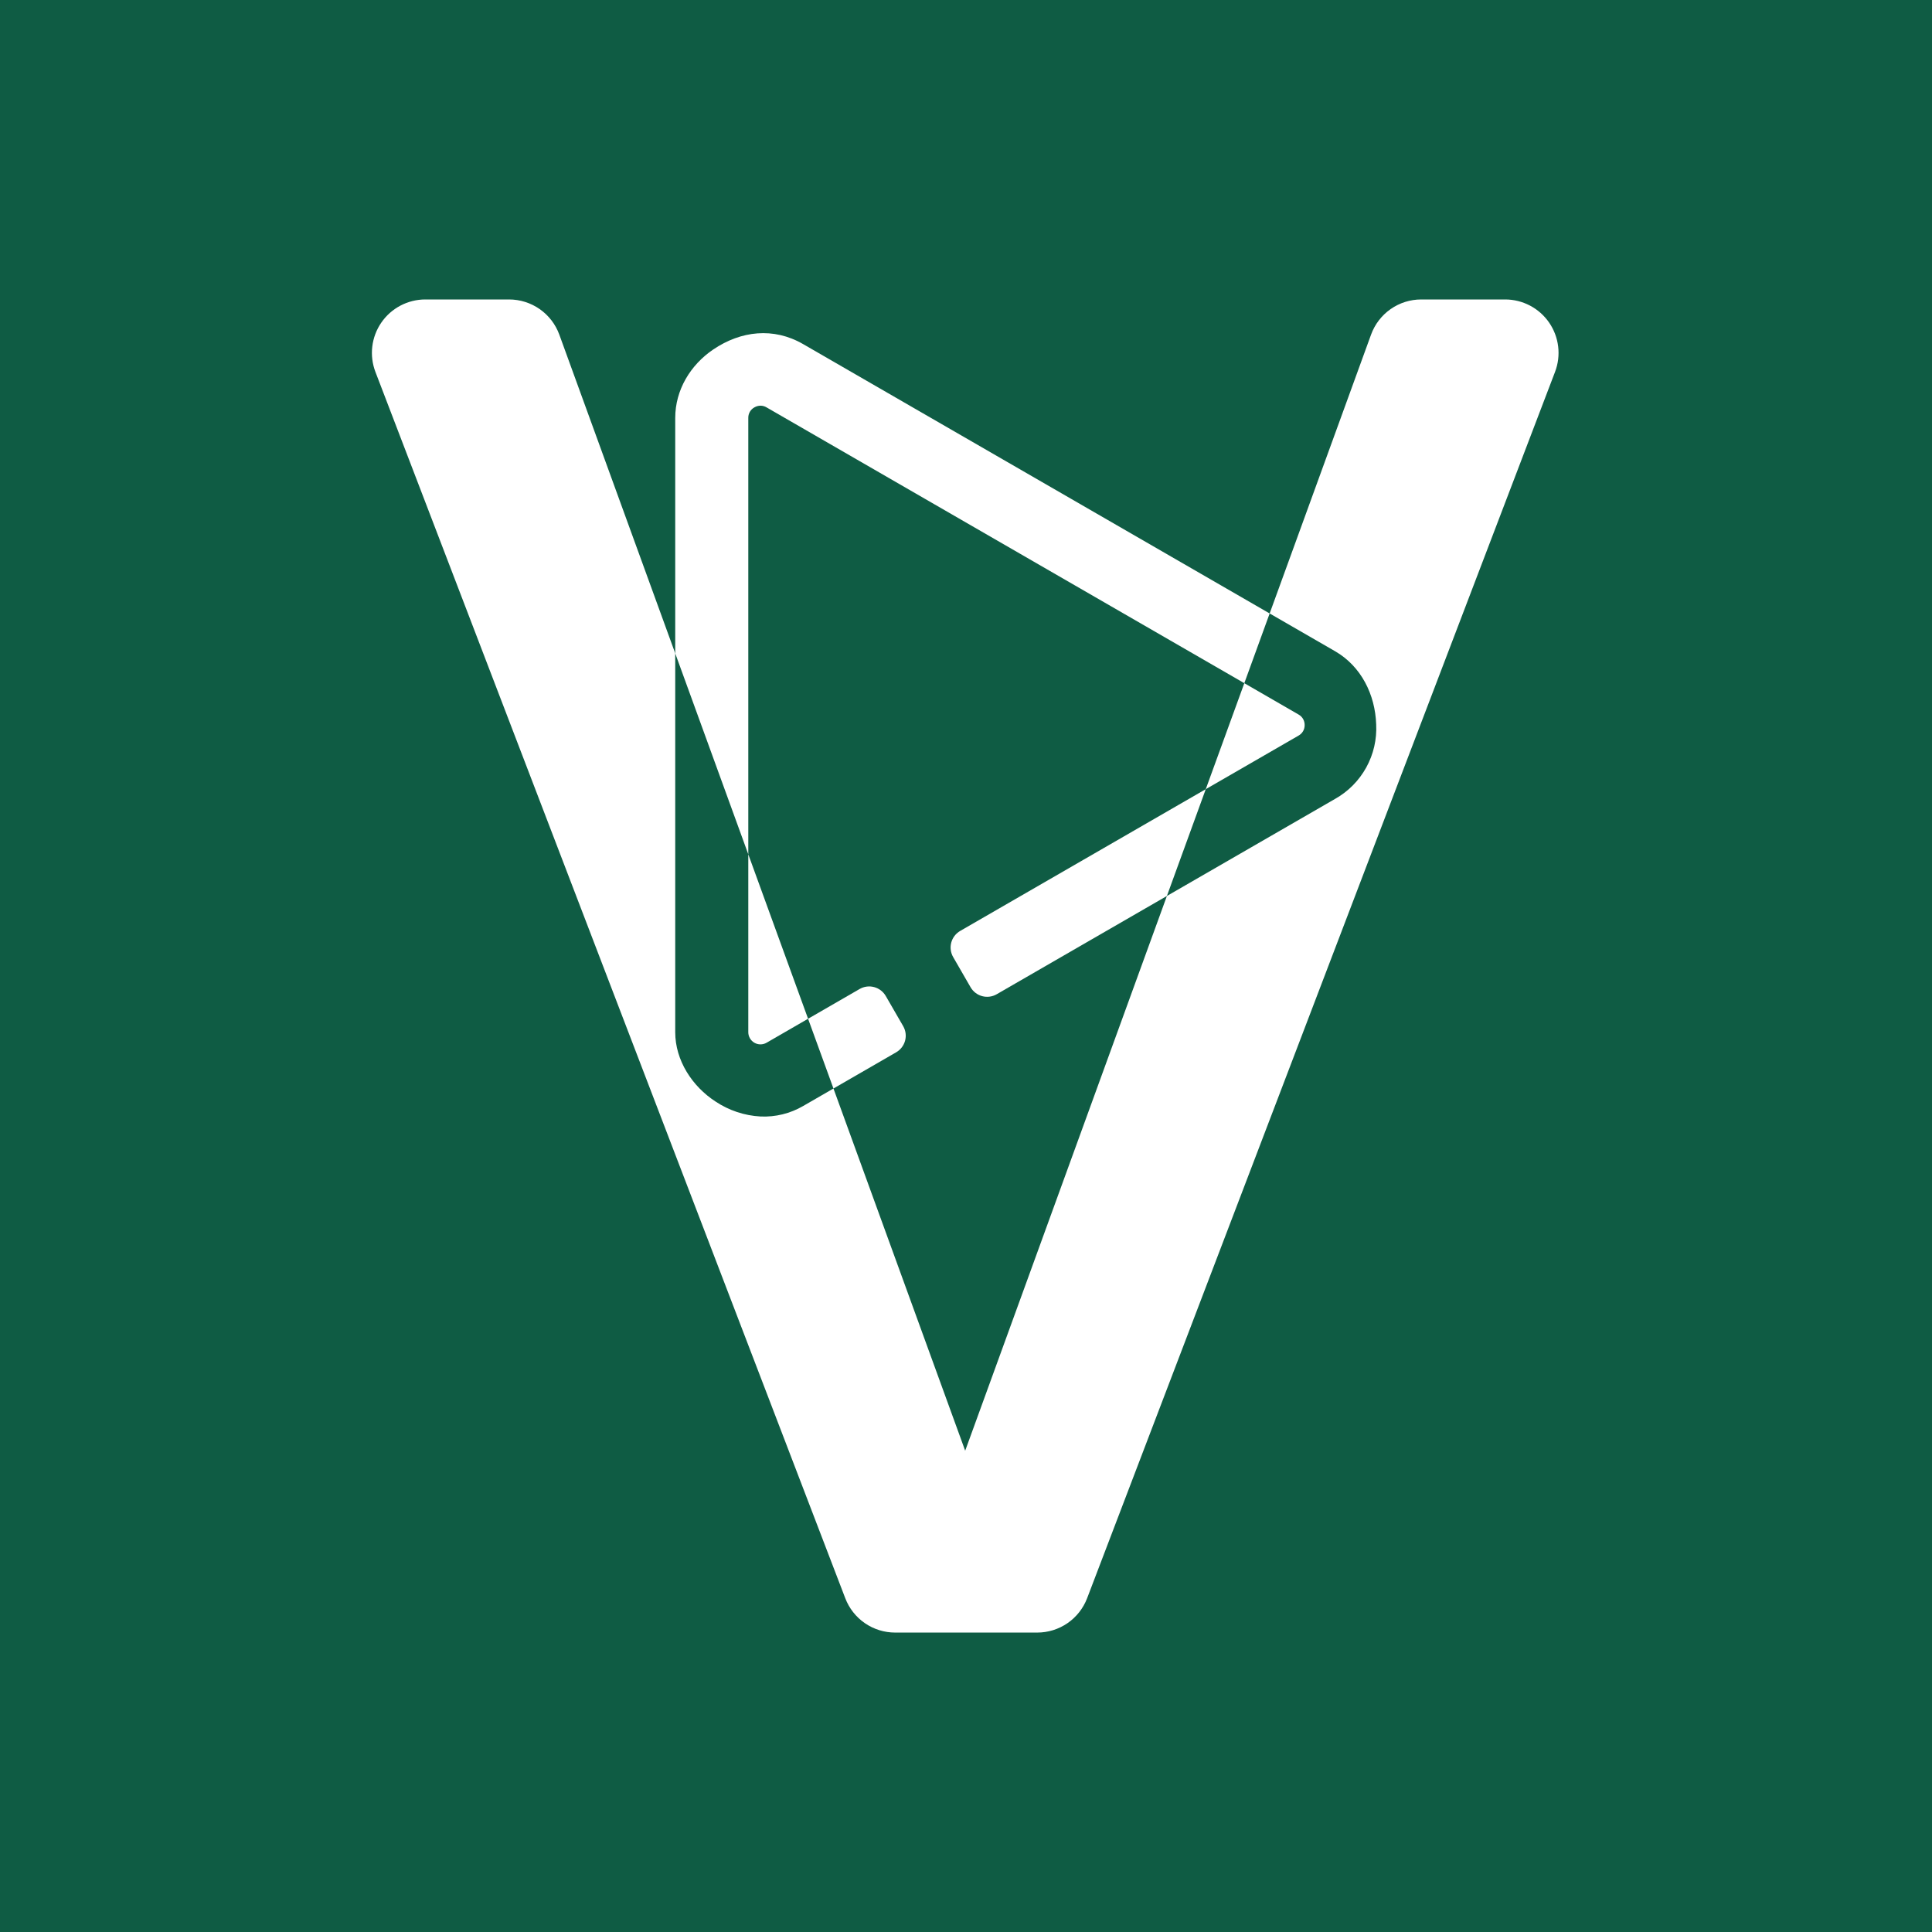
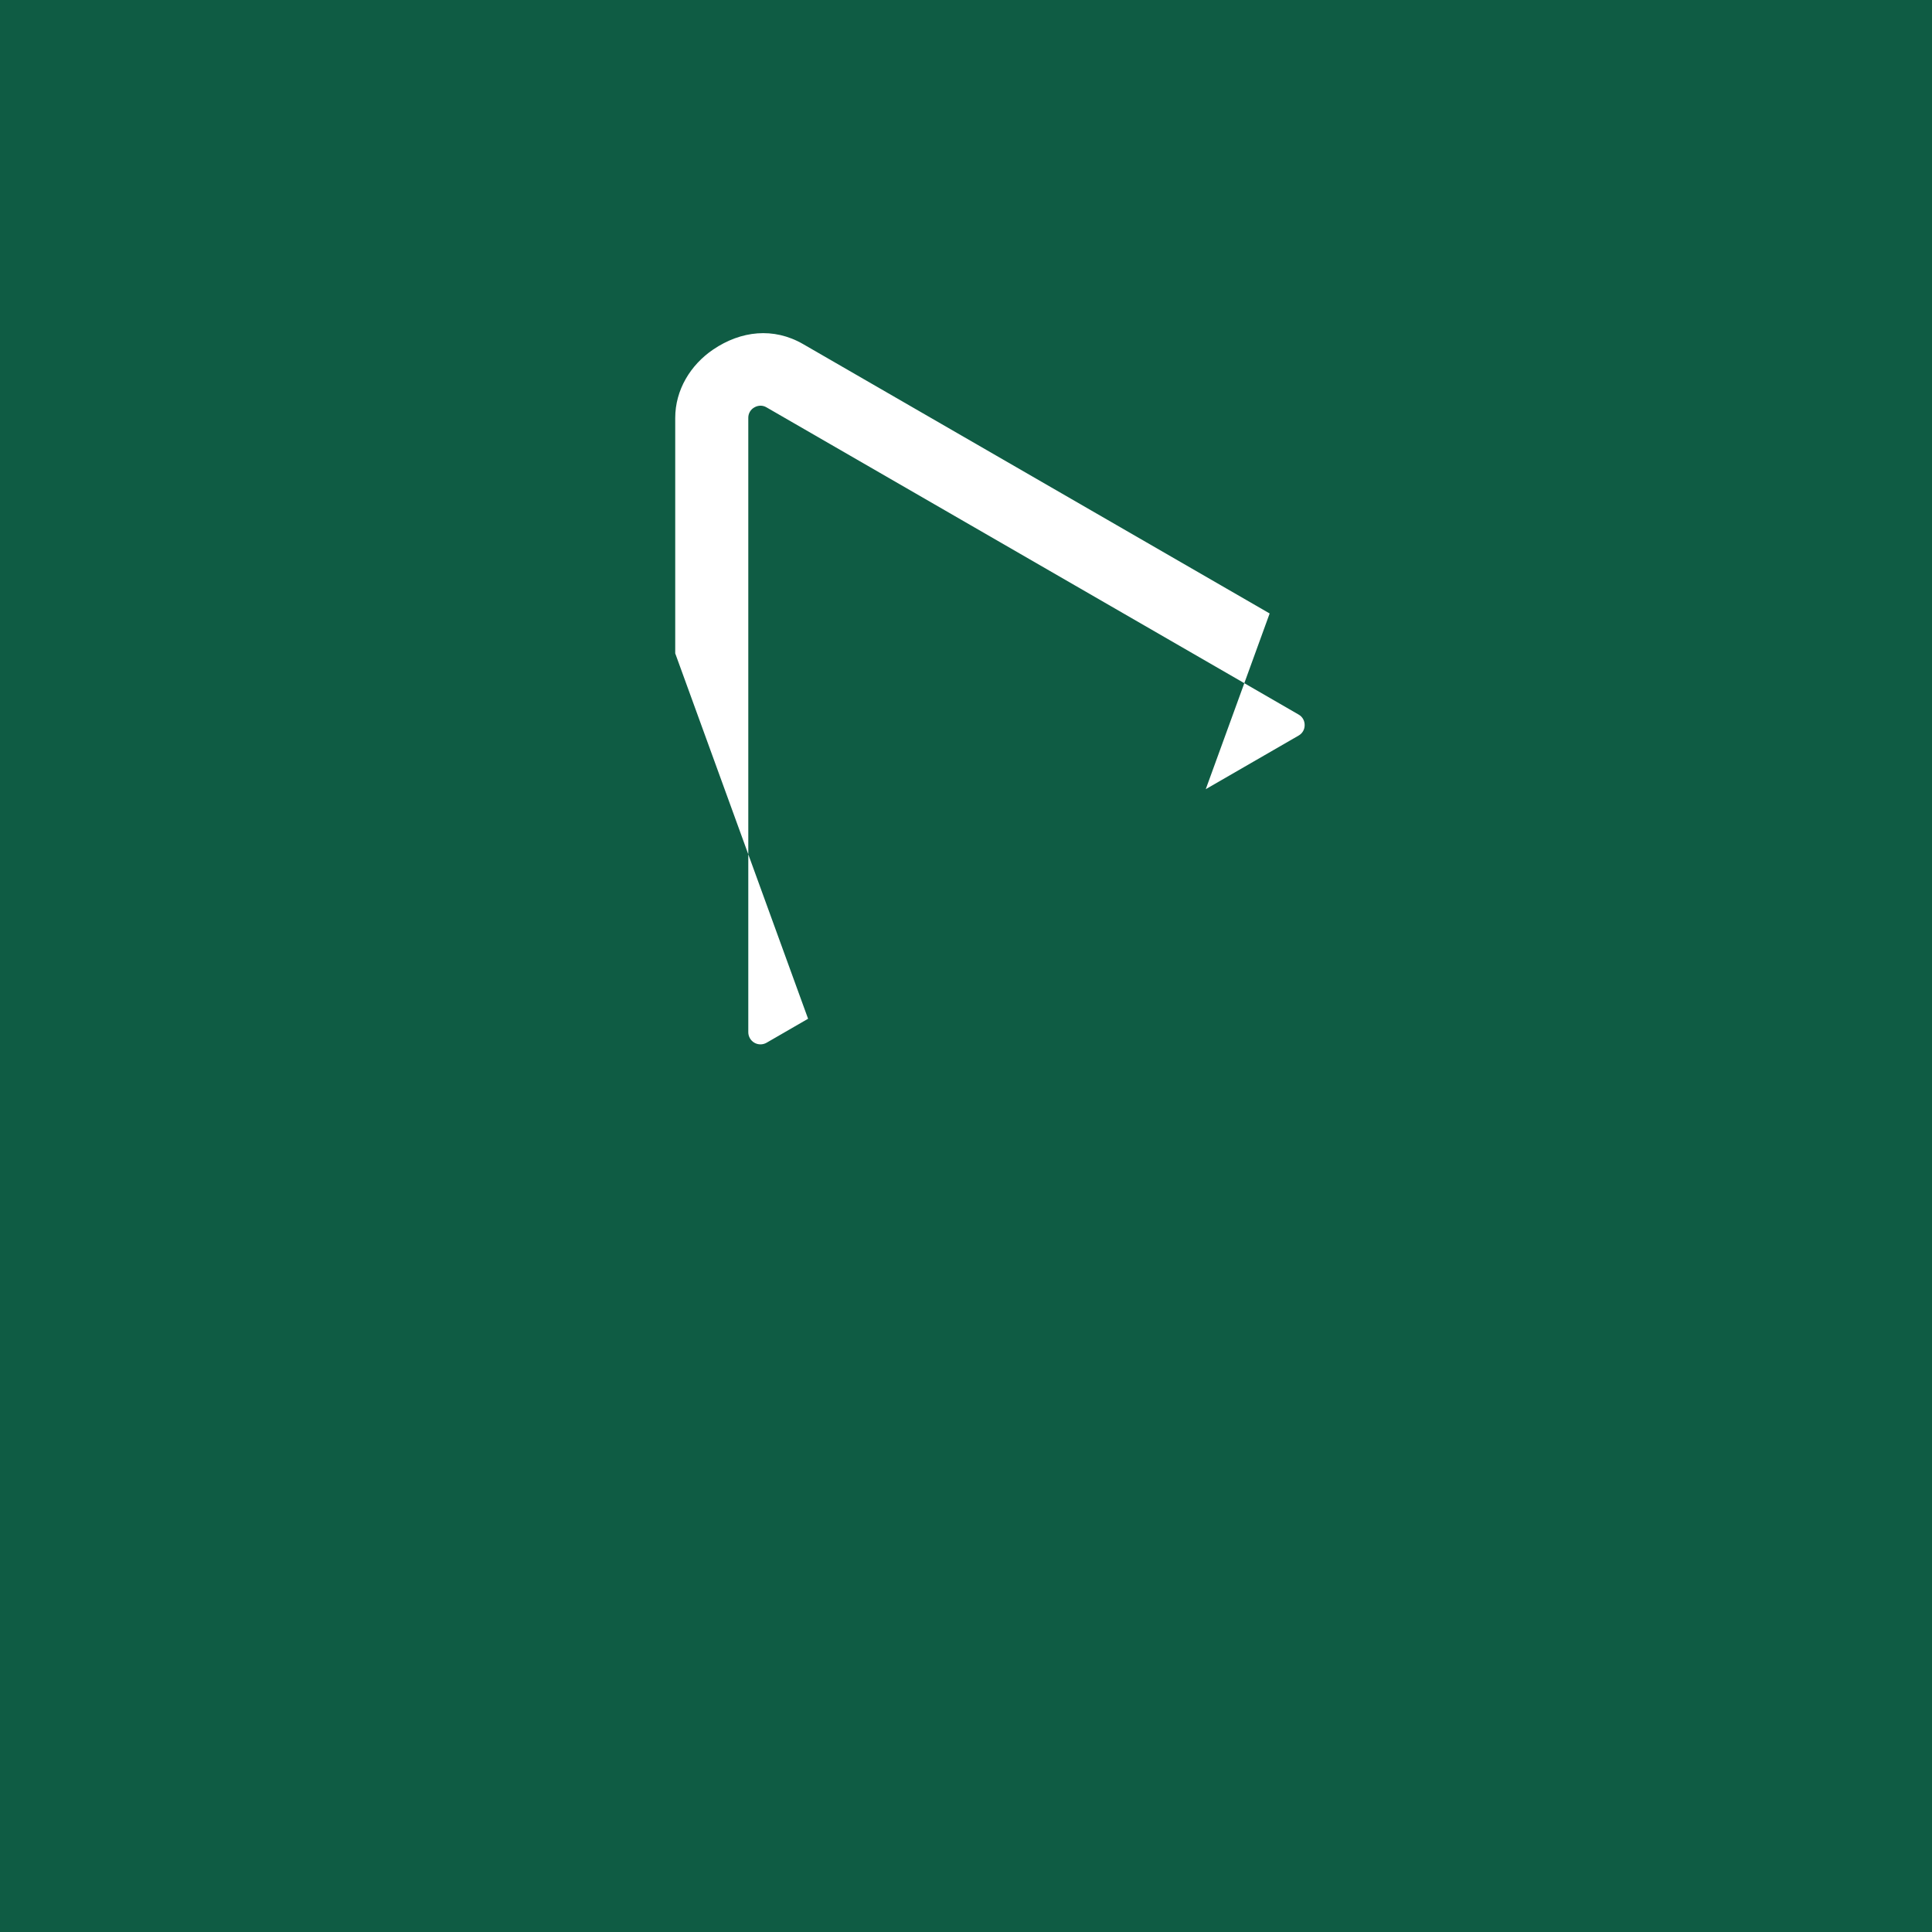
<svg xmlns="http://www.w3.org/2000/svg" width="4320" height="4320" viewBox="0 0 4320 4320" fill="none">
  <rect width="4320" height="4320" fill="#0F5C44" />
  <path d="M1673.2 2308.09C1673.22 2312.86 1674.48 2317.54 1676.88 2321.66C1679.27 2325.79 1682.7 2329.22 1686.83 2331.6C1690.96 2333.98 1695.65 2335.24 1700.42 2335.24C1705.19 2335.24 1709.87 2334 1714.01 2331.62L1806.89 2277.95L1673.2 1910.27V2308.09Z" fill="white" />
  <path d="M2903.57 1644.83C2907.78 1642.52 2911.28 1639.09 2913.69 1634.93C2916.1 1630.76 2917.32 1626.02 2917.23 1621.21C2917.24 1617.3 2916.43 1613.43 2914.85 1609.85C2912.51 1604.67 2908.55 1600.4 2903.57 1597.68L2782.3 1527.62L2696.11 1764.6L2903.57 1644.83Z" fill="white" />
-   <path d="M3365.54 669.602H3177.91C3153.4 669.583 3129.48 677.12 3109.4 691.186C3089.33 705.253 3074.08 725.166 3065.73 748.212L2838.97 1371.72C2928.16 1423.19 2985.26 1456.15 2985.26 1456.15C3043.87 1489.99 3074.89 1553.36 3077.18 1619.63C3078.9 1653.23 3071.2 1686.63 3054.96 1716.09C3038.72 1745.55 3014.58 1769.89 2985.26 1786.37L2609.22 2003.43L2158.18 3243.84L1863.65 2433.94L1795.7 2473.15C1766.88 2489.91 1733.84 2498.02 1700.53 2496.51C1664.66 2494.54 1629.97 2483.01 1600.06 2463.11C1547.97 2429.44 1509.82 2371.19 1509.82 2308.09V1460.91L1250.63 748.212C1242.23 725.177 1226.96 705.281 1206.88 691.219C1186.79 677.158 1162.87 669.611 1138.35 669.602H950.989C931.623 669.607 912.549 674.323 895.411 683.341C878.273 692.36 863.585 705.41 852.613 721.369C841.642 737.327 834.716 755.714 832.433 774.945C830.149 794.176 832.577 813.674 839.506 831.758L1890.09 3573.8C1898.73 3596.36 1914.01 3615.77 1933.91 3629.46C1953.82 3643.15 1977.41 3650.47 2001.57 3650.47H2319.28C2343.47 3650.47 2367.09 3643.12 2387.02 3629.4C2406.94 3615.68 2422.23 3596.22 2430.85 3573.62L3477.11 831.583C3484 813.501 3486.4 794.016 3484.09 774.803C3481.78 755.59 3474.84 737.226 3463.87 721.29C3452.89 705.354 3438.21 692.323 3421.08 683.319C3403.95 674.315 3384.89 669.608 3365.54 669.602Z" fill="white" />
-   <path d="M2146.98 2081.6C2137.16 2087.27 2129.99 2096.61 2127.04 2107.57C2124.1 2118.53 2125.63 2130.2 2131.29 2140.03L2170.25 2207.54C2175.93 2217.35 2185.27 2224.51 2196.23 2227.43C2207.19 2230.36 2218.86 2228.81 2228.67 2223.14L2609.21 2003.43L2696.11 1764.6L2146.98 2081.6Z" fill="white" />
-   <path d="M2019.55 2294.52L1980.59 2227.1C1974.92 2217.28 1965.58 2210.11 1954.62 2207.17C1943.67 2204.23 1931.99 2205.75 1922.16 2211.42L1806.89 2277.96L1863.64 2433.94L2003.86 2352.95C2013.69 2347.28 2020.86 2337.94 2023.8 2326.99C2026.75 2316.03 2025.21 2304.35 2019.55 2294.52Z" fill="white" />
  <path d="M1673.2 934.517C1673.1 929.706 1674.32 924.96 1676.73 920.795C1679.14 916.63 1682.64 913.207 1686.87 910.898C1691.02 908.486 1695.72 907.181 1700.53 907.109C1705.28 907.137 1709.94 908.446 1714.01 910.898L2782.31 1527.62L2838.97 1371.73C2521.09 1188.15 1795.71 769.366 1795.71 769.366C1729.61 731.207 1656.73 739.666 1594.95 781.354C1543.83 815.9 1509.82 872.039 1509.82 934.522V1460.91L1673.2 1910.28V934.517Z" fill="white" />
</svg>